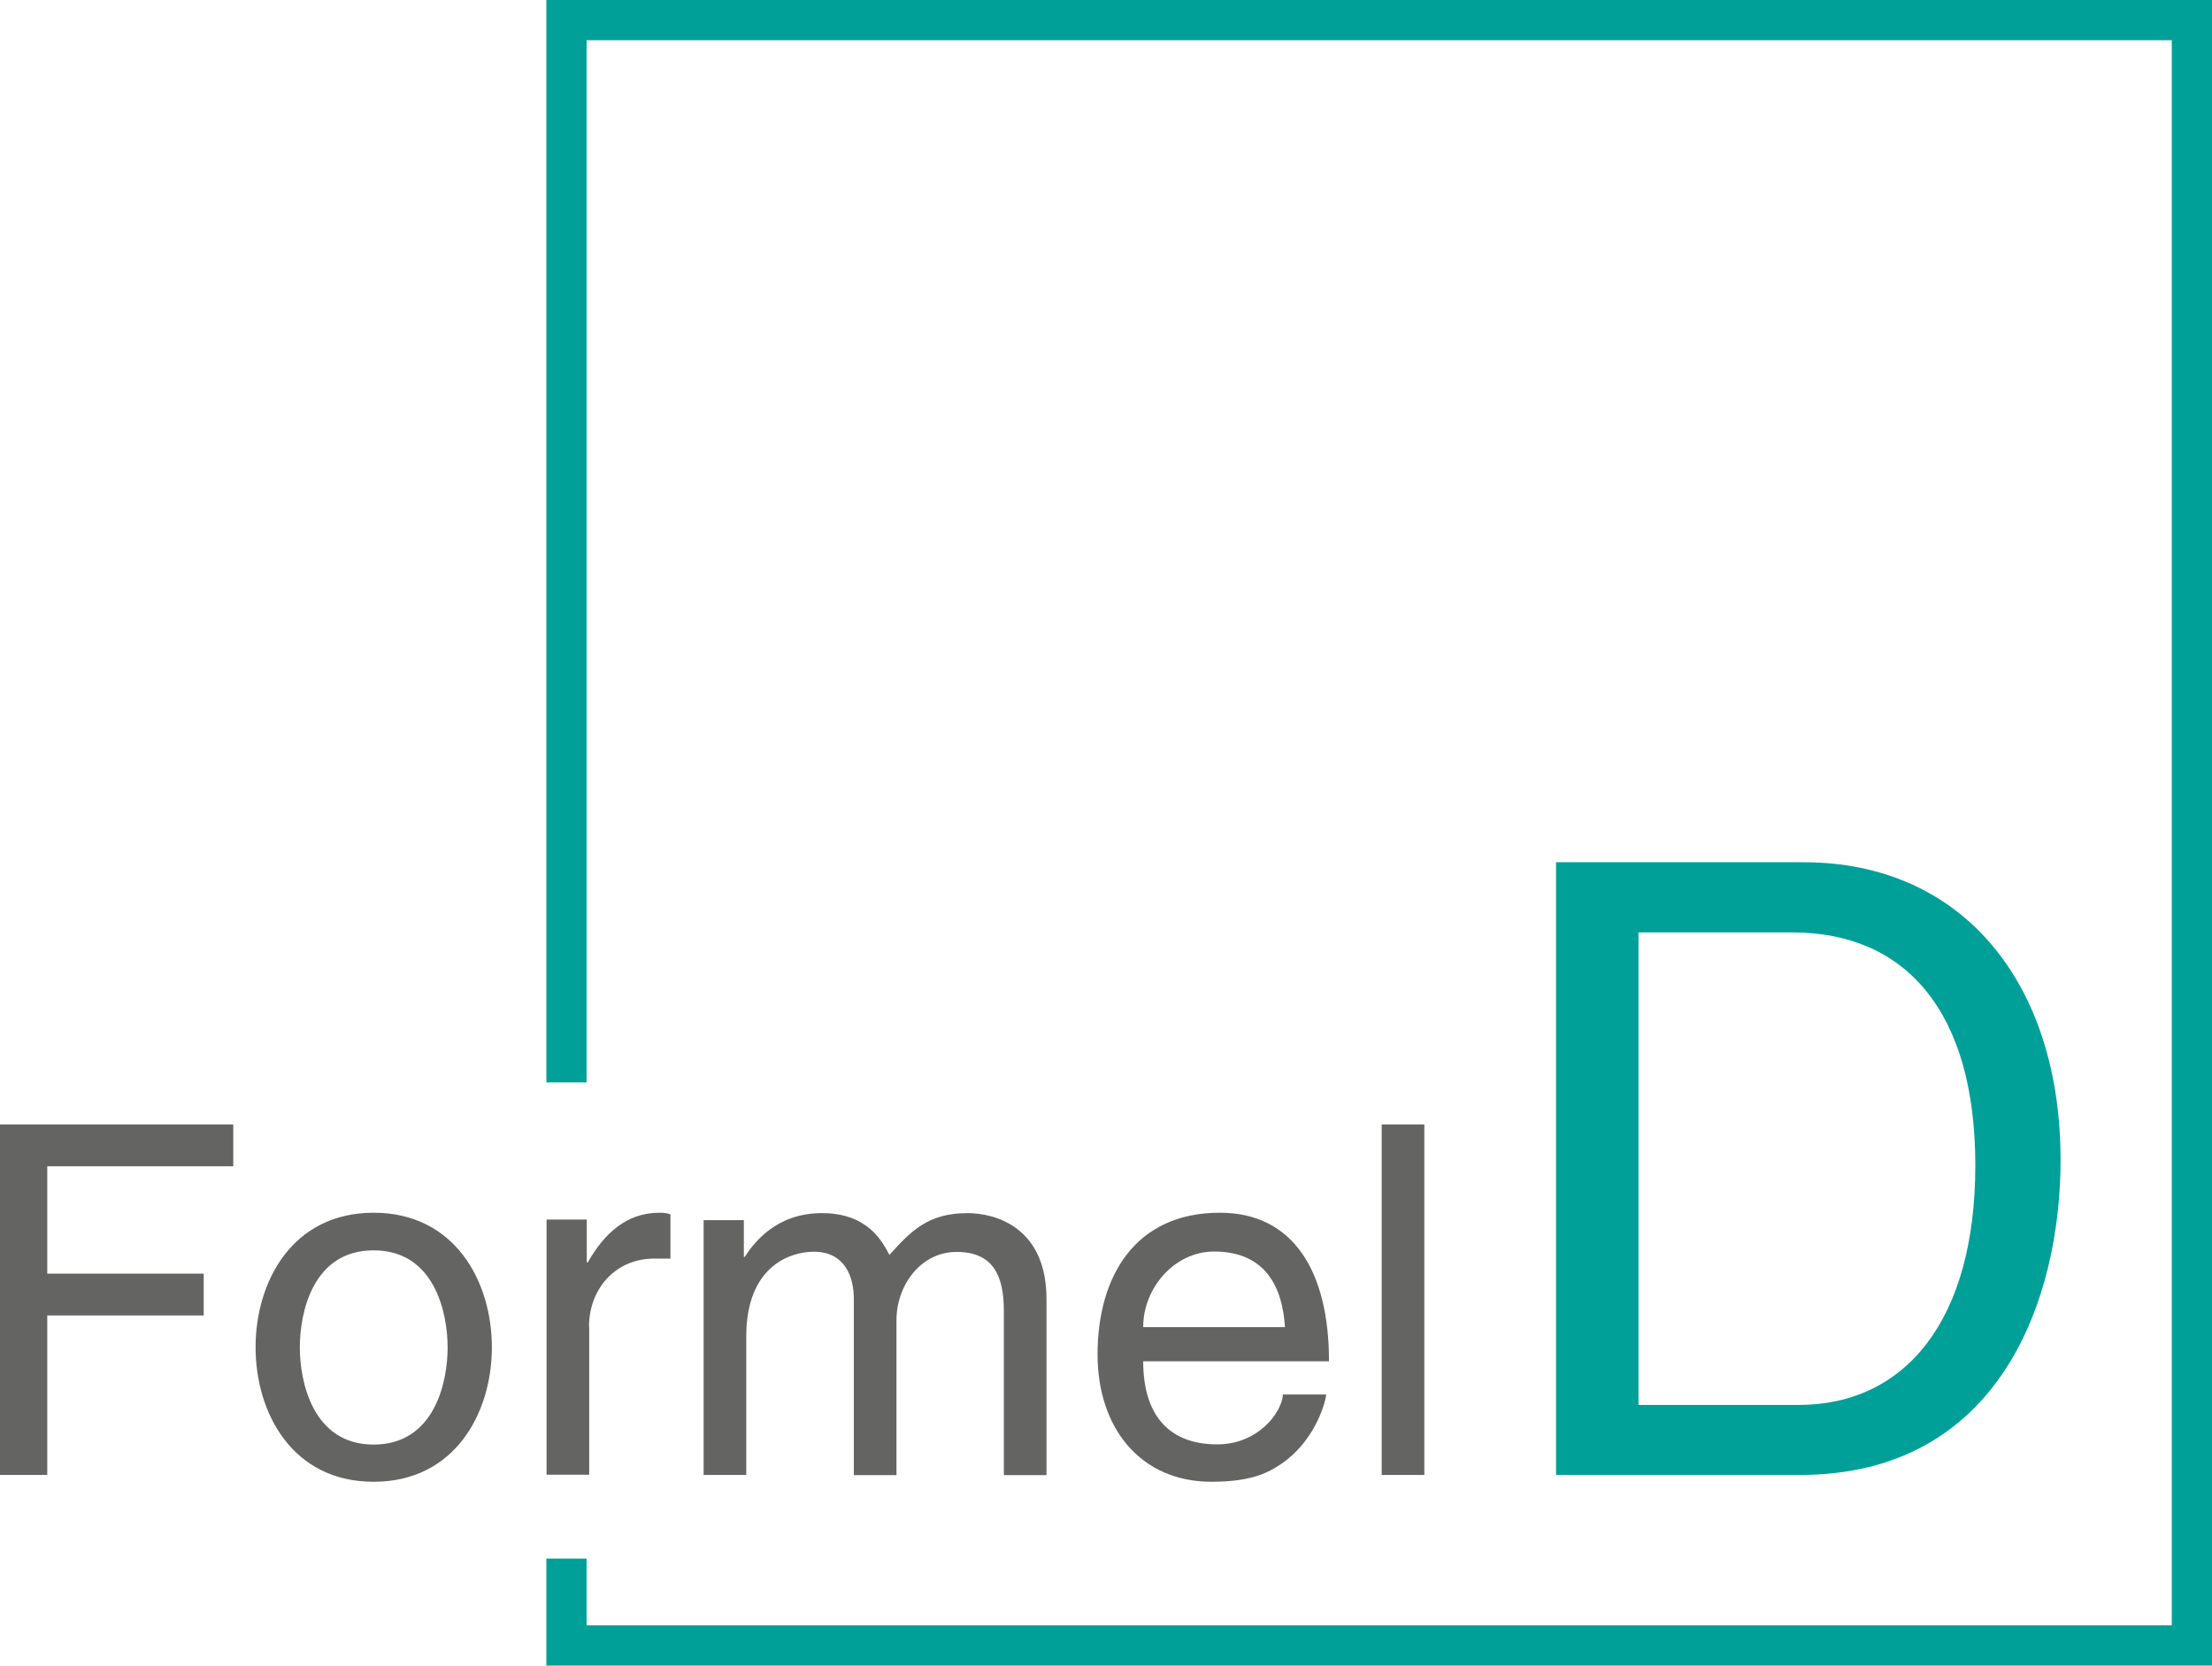
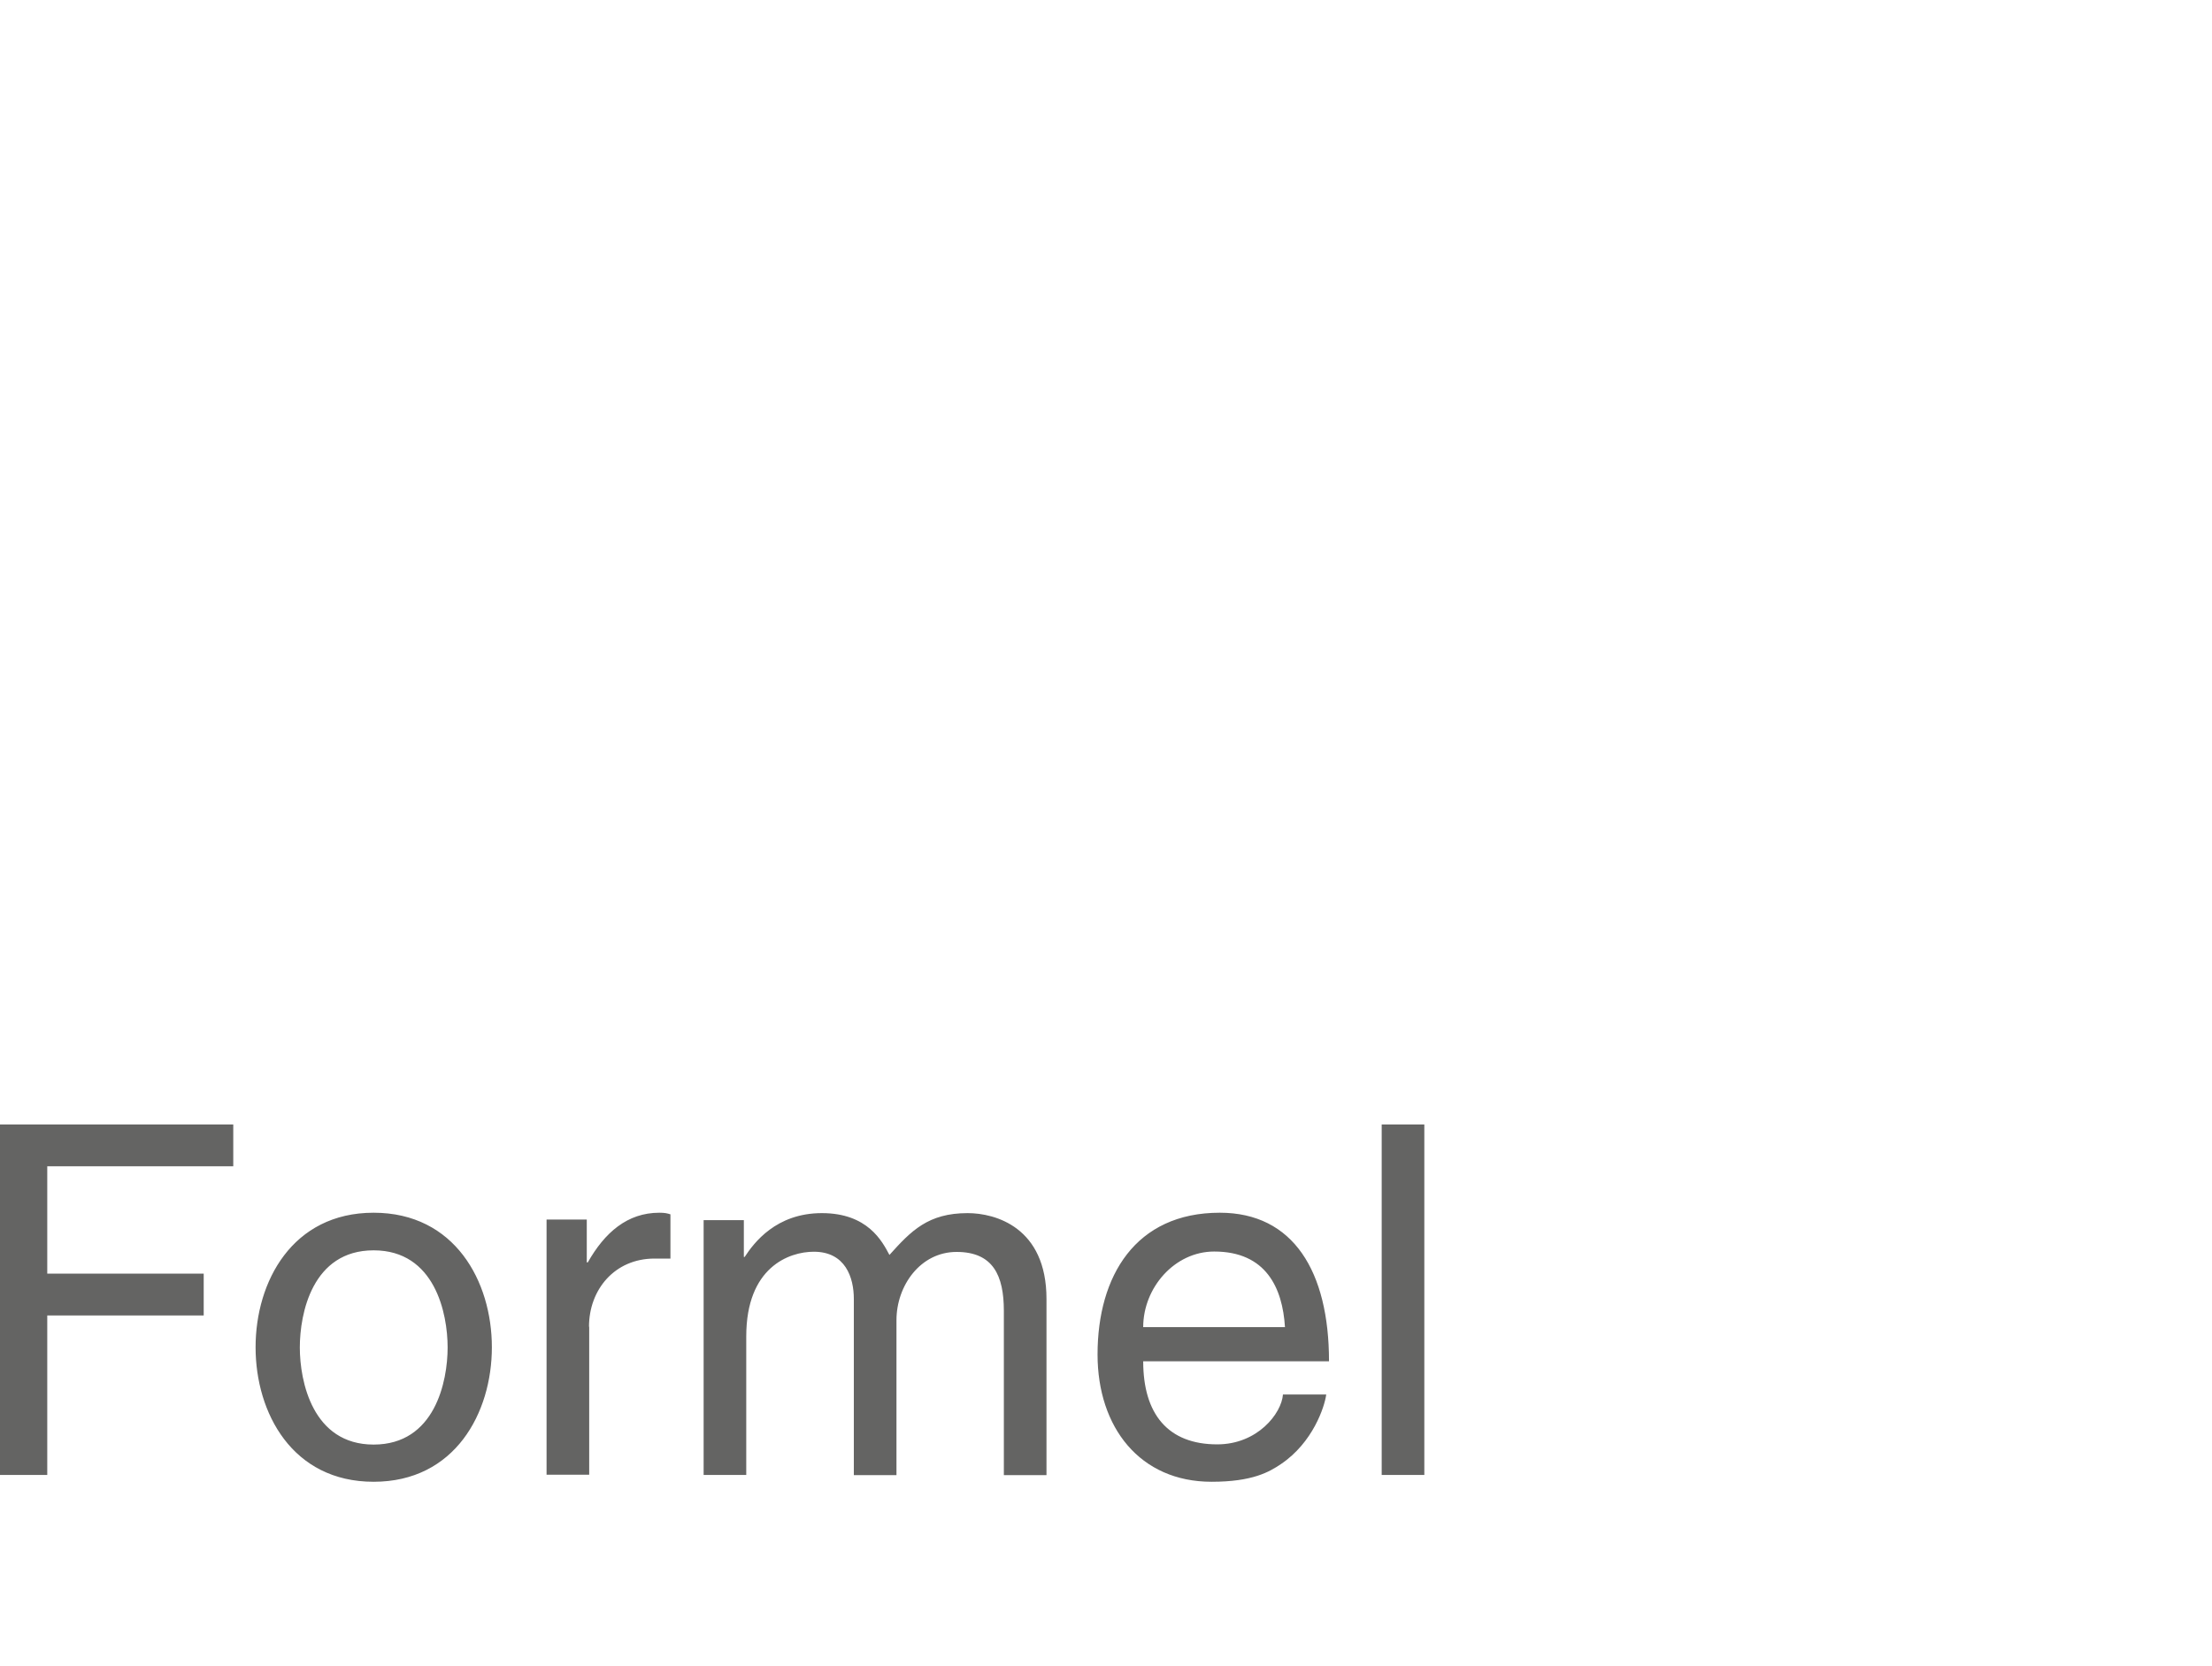
<svg xmlns="http://www.w3.org/2000/svg" id="a" viewBox="0 0 600 451.8">
  <defs>
    <style>.d{fill:#00a099;}.d,.e{stroke-width:0px;}.e{fill:#646463;}</style>
  </defs>
  <path id="b" class="e" d="M374.782,400.091h11.564v-95.073h-11.564v95.073ZM348.545,360c-.655-10.636-5.127-20.509-19.2-20.509-10.745,0-19.255,9.818-19.255,20.509h38.455ZM359.727,378.327c-.436,3.273-3.6,12.982-12.273,18.818-3.164,2.127-7.691,4.8-18.818,4.8-19.418,0-30.927-14.727-30.927-34.527,0-21.327,10.309-38.455,33.164-38.455,19.909,0,29.618,15.873,29.618,40.309h-50.4c0,14.291,6.709,22.527,20.073,22.527,10.964,0,17.455-8.4,17.836-13.527h11.727v.055ZM190.855,400.091h11.564v-37.582c0-18.764,11.618-22.964,18.327-22.964,8.564,0,10.855,6.982,10.855,12.818v47.782h11.564v-42.055c0-9.273,6.436-18.491,16.309-18.491,9.927,0,12.818,6.436,12.818,15.982v44.564h11.564v-47.782c0-19.473-13.909-23.291-21.382-23.291-10.745,0-15.327,4.8-21.218,11.345-1.964-3.709-5.891-11.345-18.327-11.345s-18.436,8.073-20.945,11.891h-.218v-9.982h-10.909v69.109ZM159.764,359.891c0-10.036,6.927-18.491,17.782-18.491h4.309v-12c-.873-.273-1.527-.436-3-.436-8.727,0-14.836,5.4-19.418,13.473h-.273v-11.618h-10.909v69.218h11.564v-40.145h-.055ZM101.345,391.855c16.636,0,20.073-17.127,20.073-26.345s-3.436-26.345-20.073-26.345-20.018,17.127-20.018,26.345c0,9.164,3.436,26.345,20.018,26.345M69.327,365.455c0-17.836,9.982-36.491,32.018-36.491s32.073,18.655,32.073,36.491-10.036,36.491-32.073,36.491-32.018-18.655-32.018-36.491M12.818,400.091H0v-95.073h63.273v11.345H12.818v29.127h42.436v11.345H12.818v43.255Z" />
-   <path id="c" class="d" d="M444.382,381.109h43.418c29.073,0,48-23.018,48-65.018s-19.145-63.164-49.582-63.164h-41.782v128.182h-.055ZM422.073,233.891h67.145c43.091,0,69.709,32.727,69.709,80.782,0,37.364-16.255,85.418-70.691,85.418h-66.164v-166.2ZM600,0v451.8H148.2v-29.018h10.909v18.109h429.982V10.909H159.109v282.709h-10.909V0h451.8Z" />
</svg>